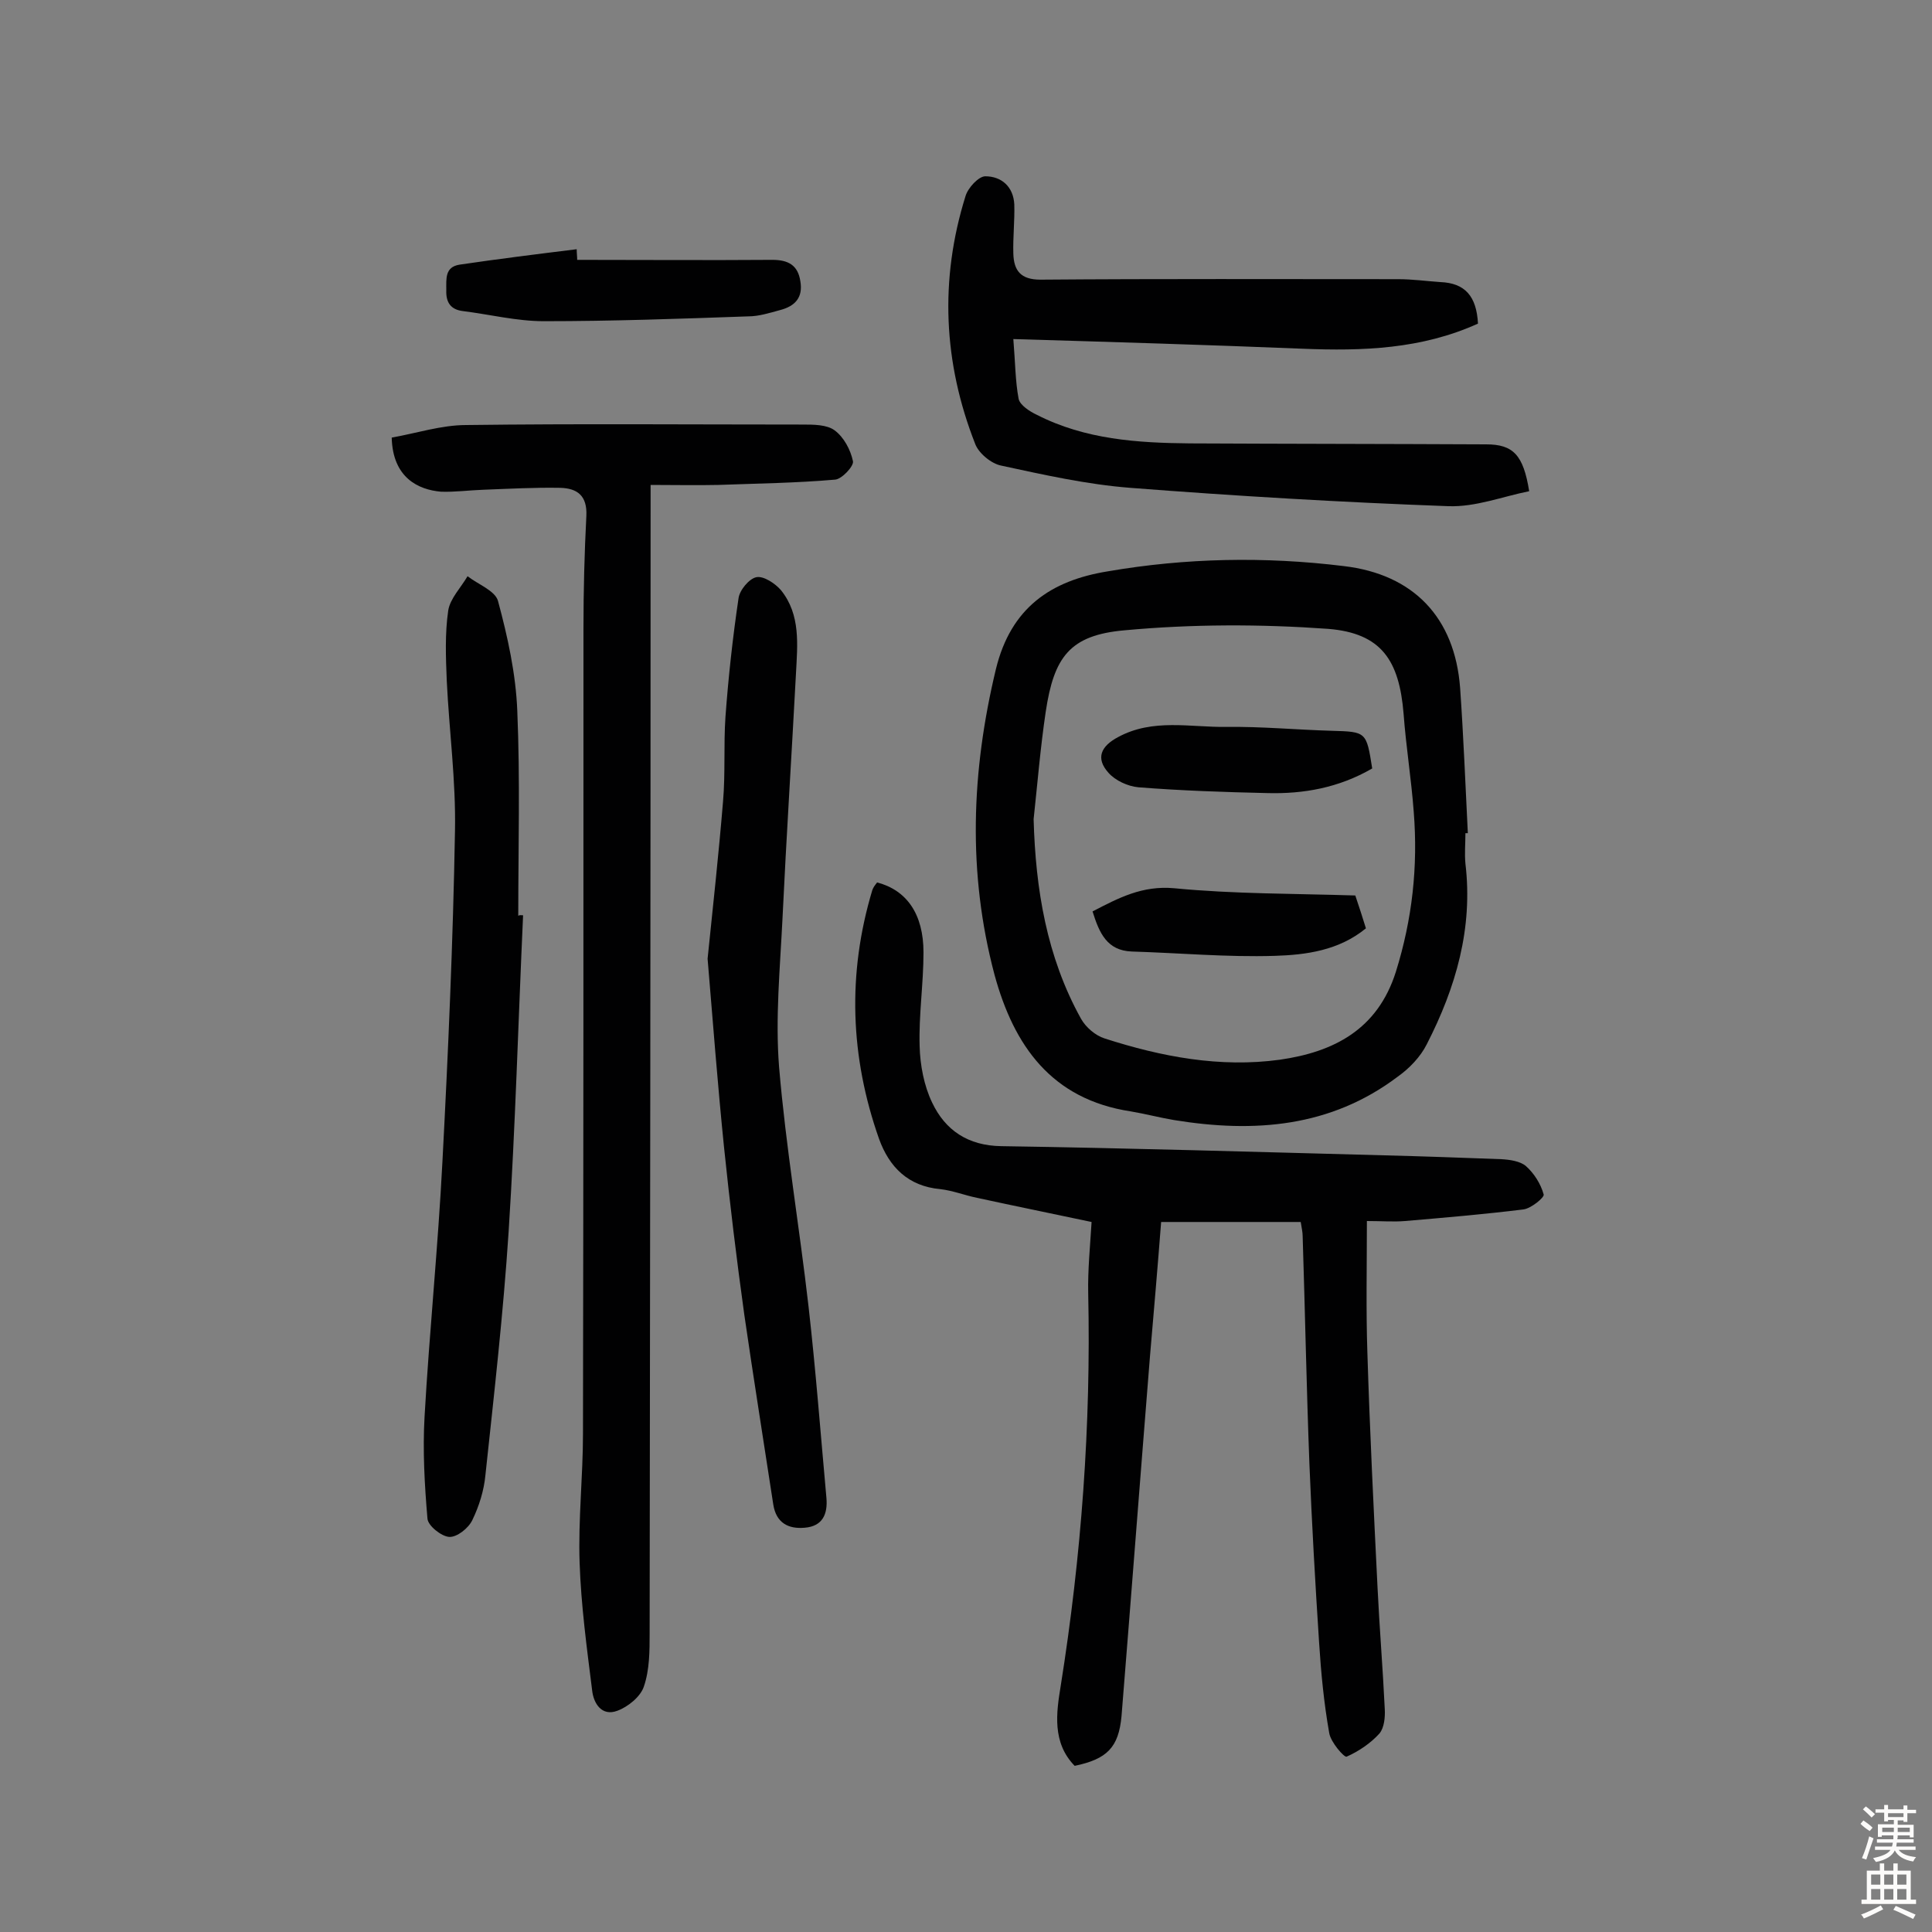
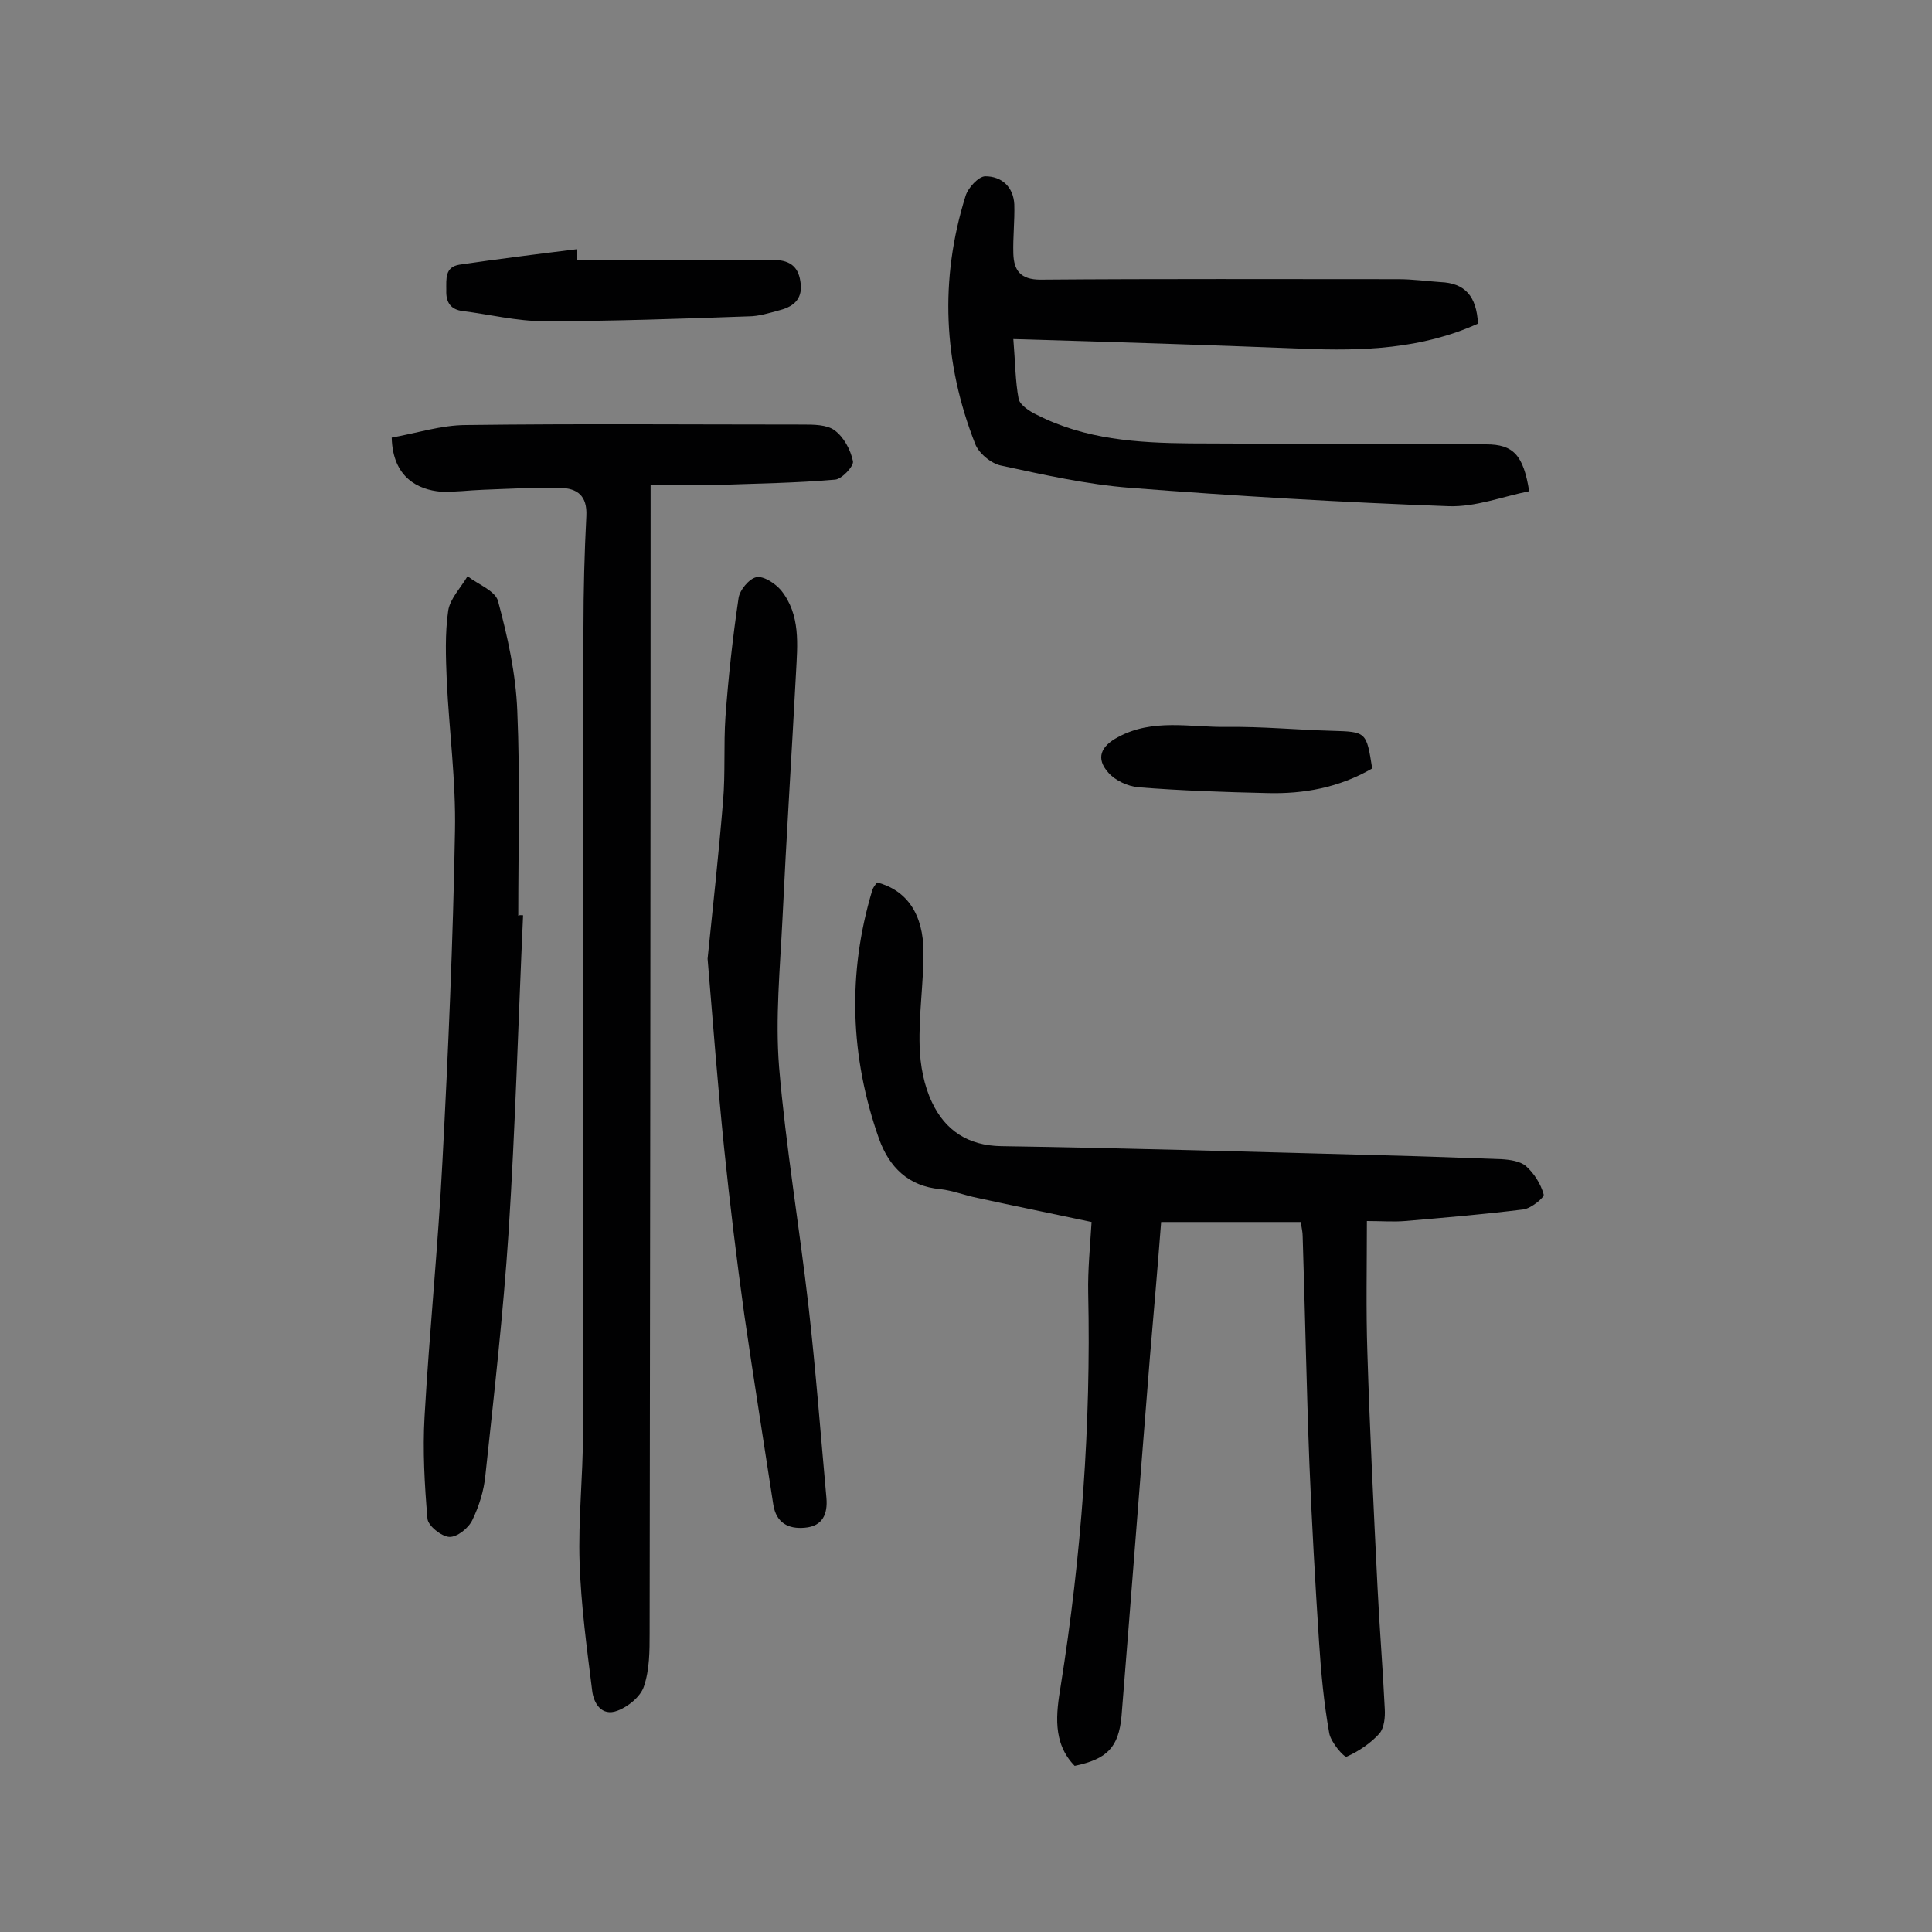
<svg xmlns="http://www.w3.org/2000/svg" enable-background="new 0 0 400 400" viewBox="0 0 400 400">
  <rect x="0" y="0" width="400" height="400" fill="#808080" stroke="none" />
  <g fill="#010102">
    <path d="m222.5 365.6c-4.7-4.8-3.8-11-2.9-16.5 4.3-27 6.3-54.1 5.7-81.4-.1-4.8.4-9.7.7-14.7-8-1.7-15.9-3.3-23.7-5-2.5-.5-5-1.5-7.6-1.8-6.7-.6-10.6-4.6-12.7-10.4-6-17-6.6-34.2-1.4-51.5.2-.6.6-1.1 1-1.6 6.1 1.6 9.6 6.5 9.6 14.5 0 6.5-1 13-.8 19.4.1 3.9.9 8.2 2.6 11.7 2.7 5.7 7.4 8.9 14.3 9 26.4.4 52.9 1.2 79.3 1.9 8.1.2 16.2.5 24.3.8 1.7.1 3.8.4 5 1.4 1.7 1.5 3.1 3.7 3.7 5.9.2.6-2.6 2.9-4.2 3.1-8.1 1-16.3 1.7-24.5 2.4-2.4.2-4.8 0-7.9 0 0 9.5-.2 18.3.1 27.2.5 16.2 1.3 32.4 2.1 48.6.4 8.4 1.1 16.8 1.5 25.2.1 1.7-.1 3.9-1.1 5.1-1.8 2-4.3 3.7-6.8 4.8-.5.2-3.3-3-3.6-4.9-1.1-6.2-1.7-12.5-2.1-18.8-.8-12.3-1.5-24.6-2-36.9-.6-15.7-.9-31.5-1.4-47.2 0-.8-.2-1.6-.4-2.9-9.6 0-19.1 0-28.9 0-.7 9.1-1.5 18.4-2.3 27.7-2 24.9-3.9 49.8-5.9 74.6-.6 6.5-3 8.9-9.7 10.3z" />
    <path d="m81.1 90.6c5.1-.9 10.3-2.6 15.4-2.6 23.2-.3 46.5-.1 69.7-.1 2.2 0 5 0 6.6 1.2 1.9 1.4 3.3 4 3.8 6.4.2 1-2.3 3.7-3.7 3.8-8 .7-16.1.8-24.2 1.1-4.5.1-9 0-14 0v5.7c0 77.3-.1 154.7-.2 232 0 3.7 0 7.6-1.2 11.1-.7 2.1-3.3 4.2-5.5 5-3.2 1.2-4.9-1.5-5.2-4.2-1.1-8.8-2.3-17.6-2.6-26.5s.7-17.8.7-26.7c.1-55.6.1-111.1.1-166.7 0-7.8.2-15.6.6-23.3.2-4.2-1.9-5.7-5.4-5.8-5.3-.1-10.7.2-16 .4-2.9.1-5.8.5-8.7.4-4.7-.4-10-2.9-10.2-11.2z" />
-     <path d="m303.4 172.5c0 2.1-.2 4.2 0 6.3 1.6 13.4-2 25.7-8 37.4-1.3 2.6-3.6 5-6 6.7-13.9 10.5-29.7 11.7-46.3 9-3-.5-6-1.3-9-1.8-16.4-2.5-24.2-13.6-28.2-28.3-5.6-21.1-4.8-42.1.3-63.3 3.1-12.7 11.4-18.3 23.1-20.2 16.2-2.8 32.6-3.1 48.9-1.1 14.5 1.7 23 10.7 24.1 25.2.7 10 1.1 20.1 1.6 30.1-.2 0-.3 0-.5 0zm-89.4-2.9c.4 14.5 2.7 28.5 9.8 41.3 1 1.8 3 3.5 4.9 4.1 11.8 3.8 23.9 6.1 36.3 4.4 11.1-1.6 20.2-6.2 24-18.2 3.4-10.9 4.6-21.8 3.7-33.1-.5-6.8-1.6-13.5-2.1-20.3-.9-11.1-4.6-16.7-15.6-17.6-14-1-28.2-1-42.2.3-11.3 1-14.6 5.5-16.3 16.9-1.1 7.4-1.7 14.8-2.5 22.2z" />
    <path d="m306 67c-11.7 5.3-23.9 5.7-36.3 5.2-19.7-.8-39.5-1.4-59.9-2 .4 4.8.4 8.7 1.1 12.4.3 1.3 2.3 2.6 3.8 3.3 10 5.1 20.8 5.8 31.7 5.9 20.4.1 40.9.1 61.3.2 5.6 0 7.7 2.2 8.9 9.7-5.5 1.1-11.1 3.3-16.7 3.1-22-.8-44-2.1-65.9-3.8-9-.7-17.9-2.7-26.7-4.6-2.1-.4-4.7-2.6-5.4-4.5-6.6-16.8-7.4-34-2-51.3.5-1.7 2.7-4.1 4.1-4.1 3.3 0 5.8 2.1 6 5.8.1 3.4-.3 6.8-.2 10.2.1 3.5 1.5 5.4 5.6 5.4 24.7-.2 49.4-.1 74.1-.1 2.9 0 5.8.4 8.7.6 5.1.2 7.5 2.9 7.8 8.6z" />
    <path d="m108.3 189.5c-1 21.9-1.6 43.8-3 65.6-1.1 16.8-3 33.5-4.8 50.3-.3 3.2-1.3 6.4-2.7 9.3-.8 1.7-3.2 3.6-4.8 3.5s-4.4-2.3-4.5-3.8c-.6-7-1-14.1-.6-21.1 1-17.6 2.8-35.2 3.7-52.8 1.2-22.8 2.2-45.7 2.6-68.5.2-10.3-1.2-20.7-1.7-31-.2-4.9-.4-9.8.3-14.6.4-2.5 2.6-4.7 4-7.1 2.2 1.7 5.7 3 6.3 5.1 2 7.4 3.7 15.1 4 22.8.6 14.1.2 28.3.2 42.4.3-.2.6-.1 1-.1z" />
    <path d="m146.5 198.5c1.1-10.7 2.3-21.7 3.2-32.6.5-5.8.1-11.7.5-17.5.6-8.2 1.5-16.4 2.7-24.5.2-1.7 2.2-4.1 3.7-4.4s3.9 1.3 5.1 2.7c4.1 5.1 3.4 11.3 3.1 17.2-.9 17-2 34-2.8 50.9-.5 10.2-1.5 20.5-.7 30.6 1.4 16.6 4.2 33 6.1 49.6 1.5 13.2 2.5 26.4 3.7 39.6.3 3.4-.8 5.9-4.5 6.2-3.4.3-5.9-1-6.5-4.8-2-13.1-4.1-26.2-6-39.3-1.6-11.5-3-23.1-4.2-34.7-1.3-12.8-2.3-25.8-3.4-39z" />
    <path d="m119.5 53.8c13.5 0 26.9.1 40.4 0 3.3 0 5.3 1.1 5.8 4.4.6 3.4-1.1 5.2-4.2 6-2.2.6-4.4 1.3-6.6 1.3-14.1.5-28.2 1-42.3 1-5.6 0-11.2-1.4-16.8-2.1-2.4-.3-3.5-1.7-3.4-4.3 0-2.4-.3-4.8 2.7-5.3 8.1-1.2 16.2-2.2 24.3-3.2 0 .8.1 1.5.1 2.2z" />
    <path d="m284.1 159.1c-6.9 4-14.2 5.3-21.7 5.1-8.9-.2-17.8-.5-26.7-1.2-2.2-.2-4.8-1.4-6.2-3-2.7-3-1.6-5.5 2-7.4 7.2-3.9 14.9-2 22.4-2.1 7.3-.1 14.6.6 21.8.8s7.2.2 8.4 7.8z" />
-     <path d="m226.2 188.7c5.4-2.8 10.3-5.4 16.9-4.8 12.4 1.2 24.9 1.1 37.5 1.5.8 2.4 1.5 4.5 2.2 6.8-5.6 4.6-12.4 5.5-18.9 5.7-9.9.3-19.7-.6-29.6-.9-5.1-.2-6.7-3.8-8.1-8.3z" />
  </g>
-   <path d="m385.2 377.6.6-.7c.6.4 1.3.9 1.9 1.5l-.6.7c-.8-.5-1.4-1-1.9-1.5zm.3 7.1c.6-1.4 1.1-2.9 1.5-4.5.3.1.6.3.9.4-.5 1.4-1 2.9-1.5 4.4zm.2-10.1.6-.6c.7.5 1.3 1.1 1.9 1.6l-.7.7c-.6-.6-1.2-1.2-1.8-1.7zm8.4-.8h.8v.9h1.8v.7h-1.8v1.8h-.8v-.3h-1.2v.9h3.3v2.6h-.8v-.4h-2.5c0 .3 0 .6-.1.8h3.4v.7h-3.5c0 .3-.1.6-.1.8h4v.7h-3.5c.7.9 1.9 1.3 3.6 1.5-.2.2-.4.5-.6.9-1.9-.3-3.2-1.1-3.8-2.3-.5 1.1-1.8 2-3.9 2.4-.2-.3-.4-.5-.6-.8 1.9-.4 3.1-.9 3.6-1.7h-3.2v-.7h3.5c.1-.2.1-.5.2-.8h-3.3v-.7h3.4c0-.2 0-.5 0-.8h-2.4v.3h-.8v-2.6h3.3v-.9h-1.2v.3h-.8v-1.8h-1.8v-.7h1.8v-.9h.8v.9h3.2zm-4.4 5.5h2.4c0-.3 0-.6 0-.9h-2.4zm1.2-3.1h3.2v-.8h-3.2zm4.4 2.2h-2.4v.9h2.5v-.9z" fill="#fcfbfa" />
-   <path d="m389.2 385.8h.9v1.5h1.9v-1.5h.9v1.5h2.7v6h1.1v.9h-11.3v-.9h1.1v-6h2.7zm.2 8.7.5.8c-1.2.6-2.5 1.3-4 1.9-.2-.3-.3-.6-.6-.8 1.6-.6 3-1.3 4.1-1.9zm-2-4.3h1.9v-2.1h-1.9zm0 3.1h1.9v-2.2h-1.9zm2.7-3.1h1.9v-2.1h-1.9zm0 3.1h1.9v-2.2h-1.9zm2.4 1.3c1.4.6 2.7 1.2 4.1 1.8l-.5.9c-1.5-.7-2.8-1.4-4.1-1.9zm2.2-6.5h-1.9v2.1h1.9zm-1.9 5.2h1.9v-2.2h-1.9z" fill="#fcfbfa" />
</svg>